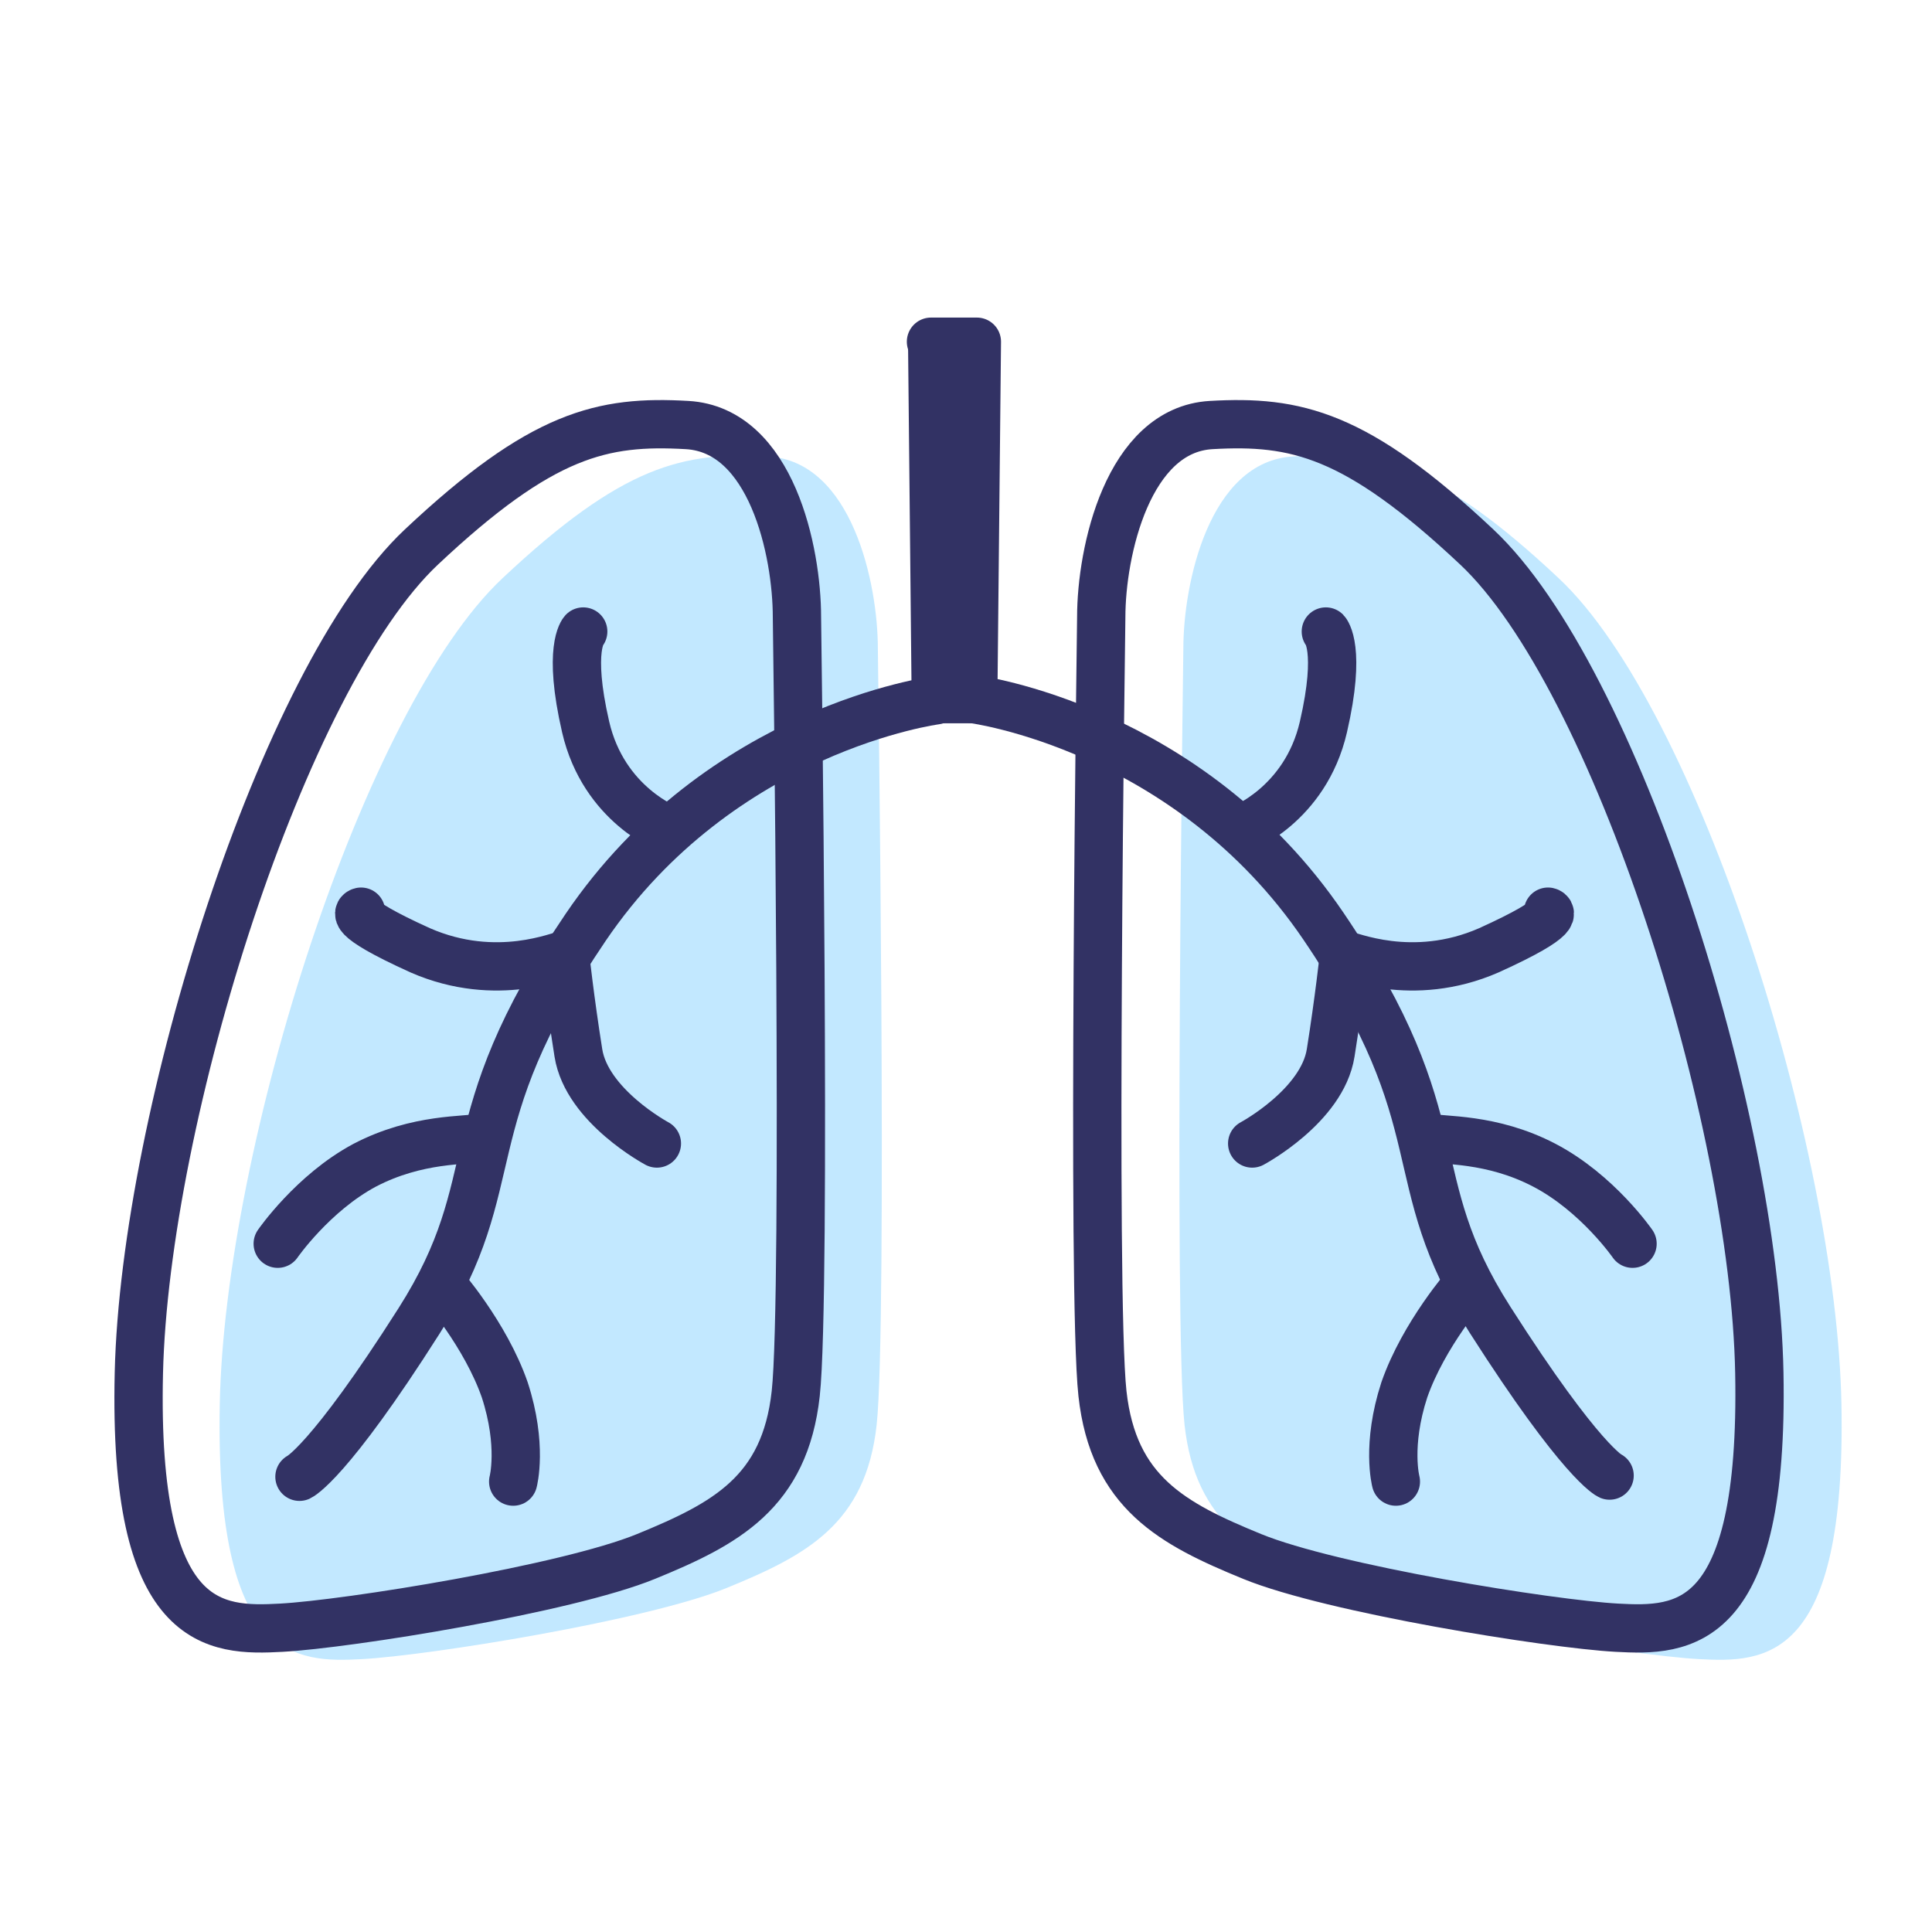
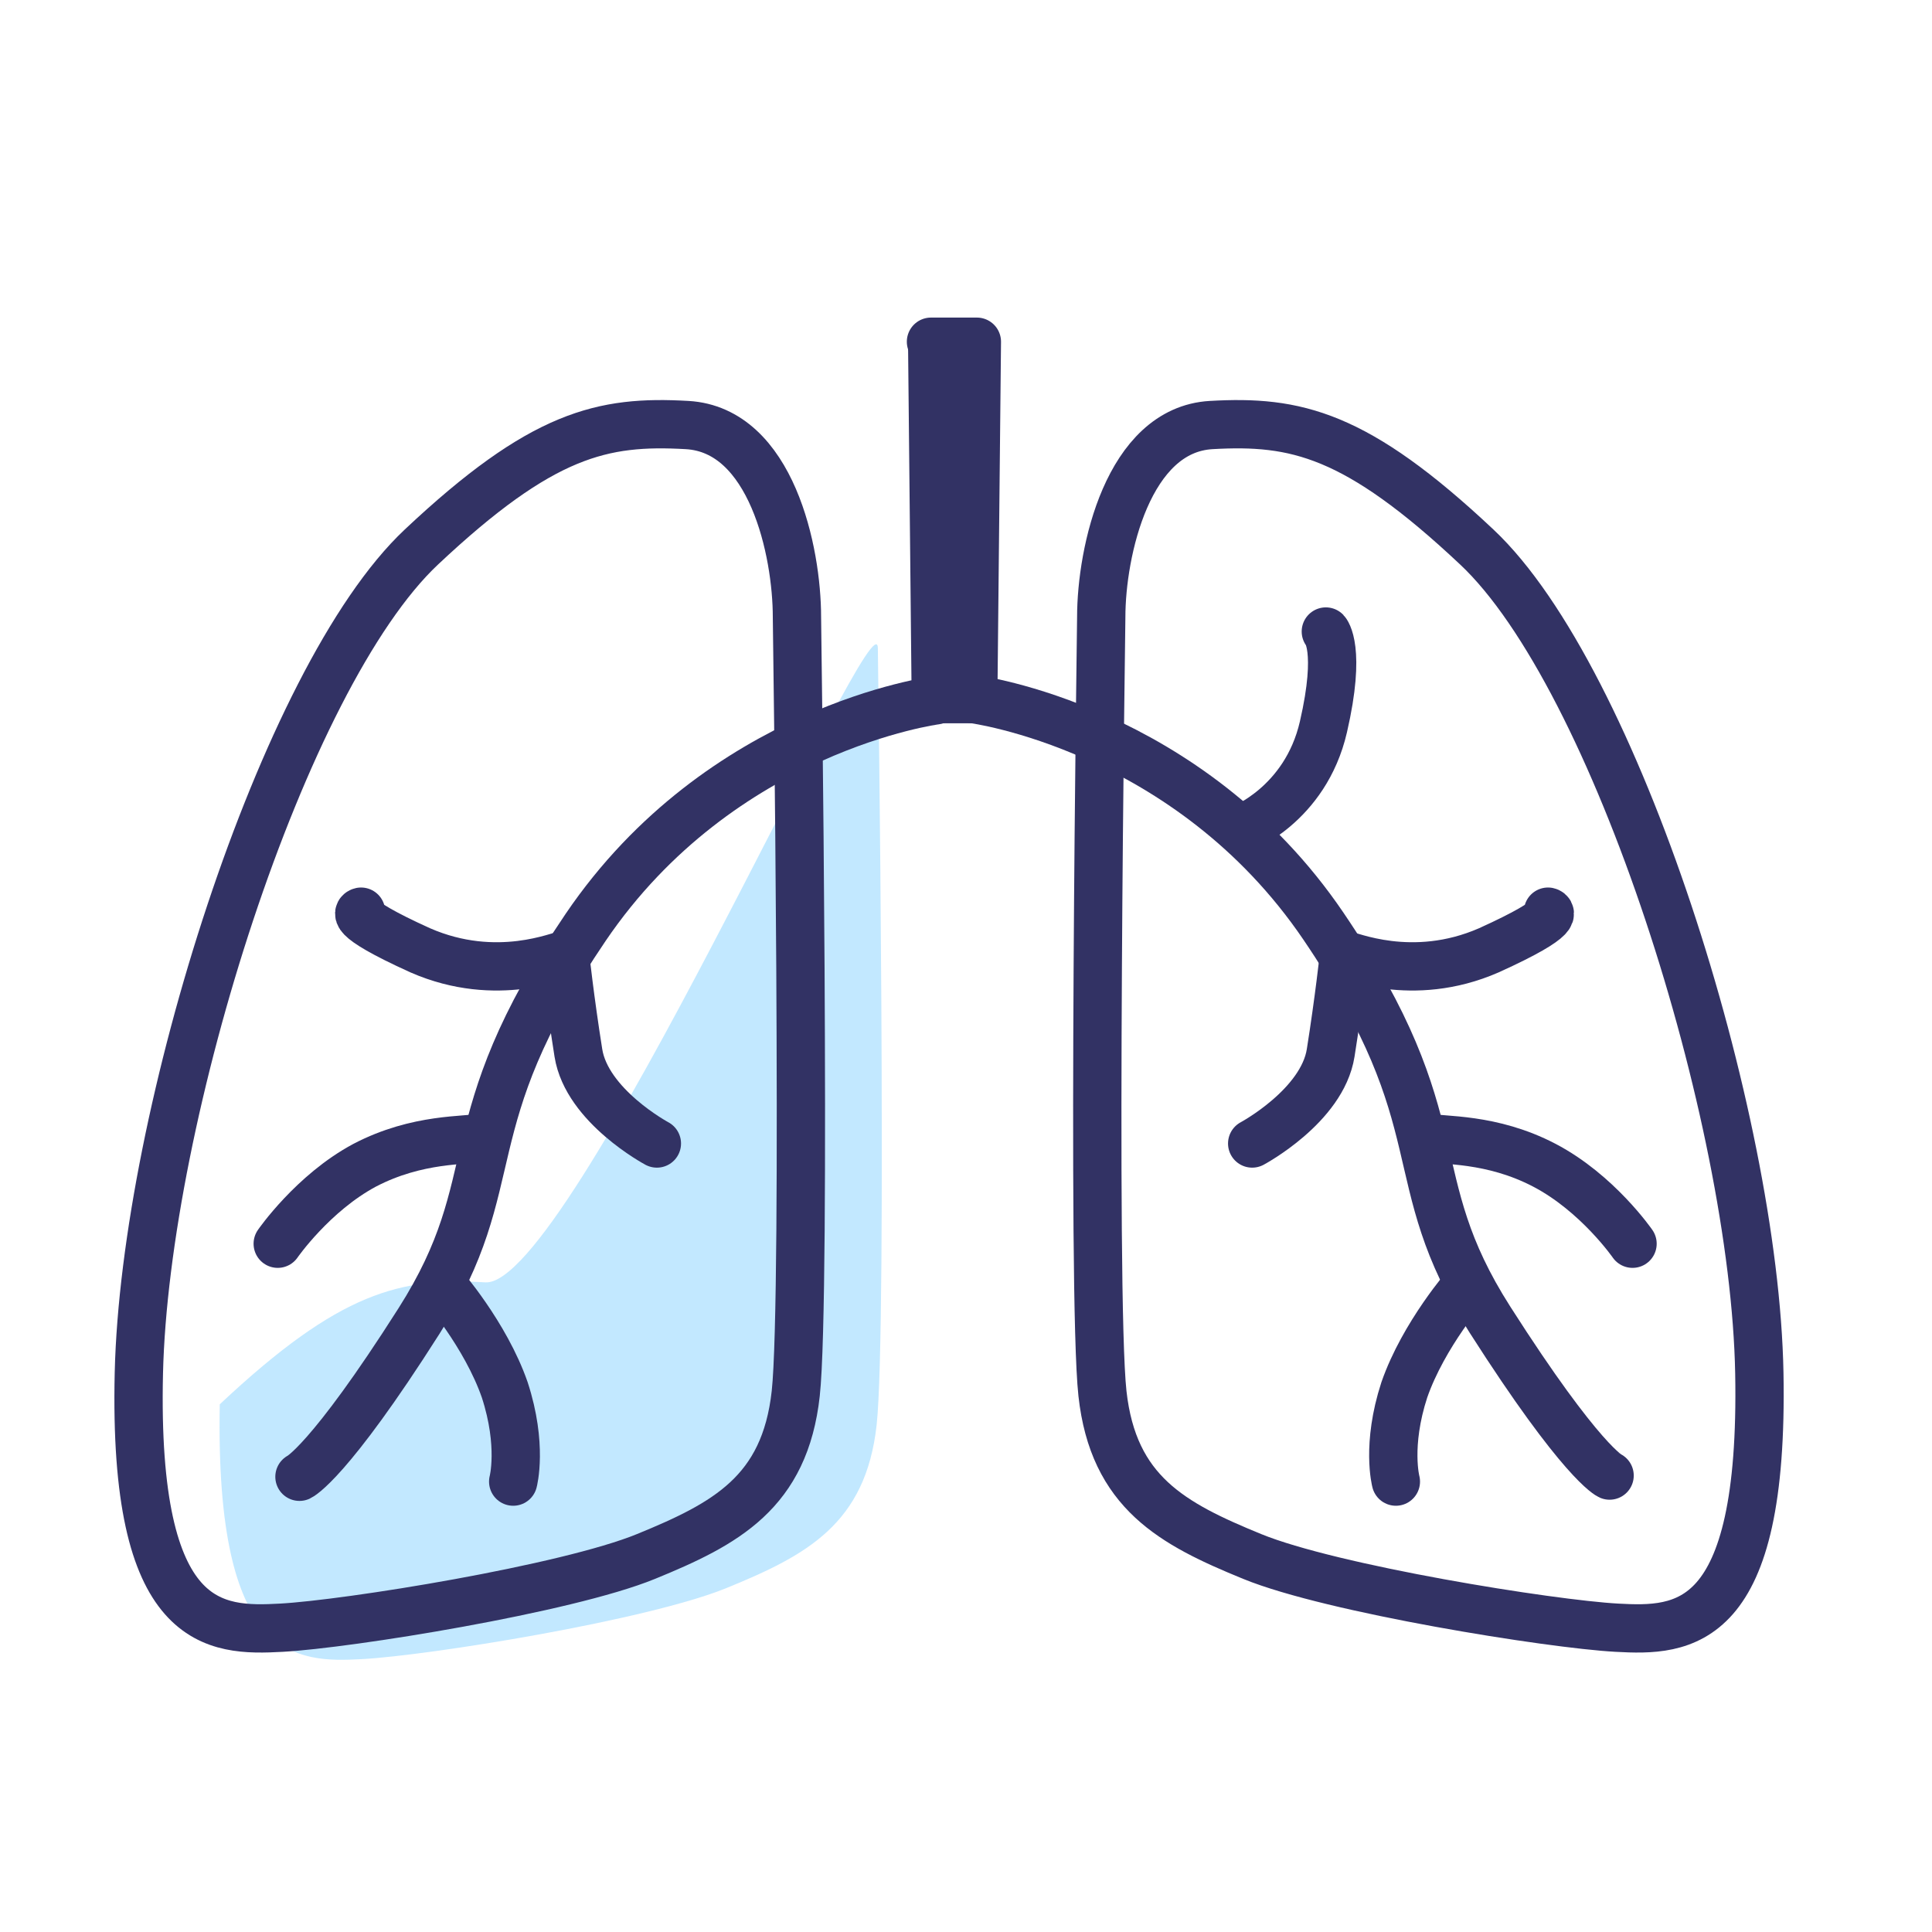
<svg xmlns="http://www.w3.org/2000/svg" version="1.1" id="Layer_1" x="0px" y="0px" viewBox="0 0 160 160" style="enable-background:new 0 0 160 160;" xml:space="preserve">
  <style type="text/css">
	.st0{fill:none;}
	.st1{fill:#C2E8FF;}
	.st2{fill:none;stroke:#323264;stroke-width:5;stroke-linecap:round;stroke-linejoin:round;stroke-miterlimit:10;}
	.st3{fill:none;stroke:#323264;stroke-width:4;stroke-linecap:round;stroke-linejoin:round;stroke-miterlimit:10;}
</style>
  <polyline class="st0" points="0,160 0,0 160,0 " />
-   <path class="st1" d="M72.7,53.7c0,0,0.8,56.1-0.1,64.3s-5.8,10.8-12.4,13.5s-24.7,5.6-30.2,5.9s-12.2,0.2-11.8-21.1  c0.4-21.3,11.9-57.6,23.4-68.4c10-9.4,15-10.5,22-10.1S72.7,48.4,72.7,53.7z" />
-   <path class="st1" d="M98,53.7c0,0-0.8,56.1,0.1,64.3s5.8,10.8,12.4,13.5c6.6,2.7,24.7,5.6,30.2,5.9c5.5,0.3,12.2,0.2,11.8-21.1  s-11.9-57.6-23.4-68.4c-10-9.4-15-10.5-22-10.1S98,48.4,98,53.7z" />
+   <path class="st1" d="M72.7,53.7c0,0,0.8,56.1-0.1,64.3s-5.8,10.8-12.4,13.5s-24.7,5.6-30.2,5.9s-12.2,0.2-11.8-21.1  c10-9.4,15-10.5,22-10.1S72.7,48.4,72.7,53.7z" />
  <path class="st2" d="M15.3,123.2" />
  <g>
    <path class="st3" d="M77.2,28.4l0.3,29.6c0,0-17.8,2.3-29,18.8s-6.3,20.8-13.8,32.6s-9.9,12.9-9.9,12.9" />
-     <path class="st3" d="M55.4,68.7c0,0-5.4-2-6.9-8.5s-0.2-7.9-0.2-7.9" />
    <path class="st3" d="M40,94.2c-1.4,0.3-5.4,0-9.8,2.3C25.9,98.8,23,103,23,103" />
    <path class="st3" d="M54.4,94.7c0,0-5.8-3.1-6.5-7.5s-1.1-8.1-1.1-8.1c-0.3-0.1-5.6,2.4-12-0.4c-6.4-2.9-4.9-3.2-4.9-3.2" />
    <path class="st3" d="M36.6,106.4c0,0,3.6,4.1,5.2,8.7c1.5,4.6,0.7,7.6,0.7,7.6" />
  </g>
  <g>
    <path class="st3" d="M133.3,122.2c0,0-2.3-1-9.9-12.9c-7.6-11.9-2.6-16.1-13.8-32.6s-29-18.8-29-18.8l0.3-29.6h-3.8" />
    <path class="st3" d="M102.7,68.7c0,0,5.4-2,6.9-8.5s0.2-7.9,0.2-7.9" />
    <path class="st3" d="M118.1,94.2c1.4,0.3,5.4,0,9.8,2.3c4.4,2.3,7.3,6.5,7.3,6.5" />
    <path class="st3" d="M103.7,94.7c0,0,5.8-3.1,6.5-7.5s1.1-8.1,1.1-8.1c0.3-0.1,5.6,2.4,12-0.4c6.4-2.9,4.9-3.2,4.9-3.2" />
    <path class="st3" d="M121.5,106.4c0,0-3.6,4.1-5.2,8.7c-1.5,4.6-0.7,7.6-0.7,7.6" />
  </g>
  <path class="st3" d="M66,51.1c0,0,0.8,56.1-0.1,64.3s-5.8,10.8-12.4,13.5c-6.6,2.7-24.7,5.6-30.2,5.9S11,135,11.5,113.7  s11.9-57.6,23.4-68.4c10-9.4,15-10.5,22-10.1S66,45.7,66,51.1z" />
  <path class="st3" d="M91.2,51.1c0,0-0.8,56.1,0.1,64.3s5.8,10.8,12.4,13.5c6.6,2.7,24.7,5.6,30.2,5.9s12.2,0.2,11.8-21.1  s-11.9-57.6-23.4-68.4c-10-9.4-15-10.5-22-10.1C93.4,35.6,91.2,45.7,91.2,51.1z" />
  <line class="st3" x1="77.2" y1="57.9" x2="80.6" y2="57.9" />
</svg>